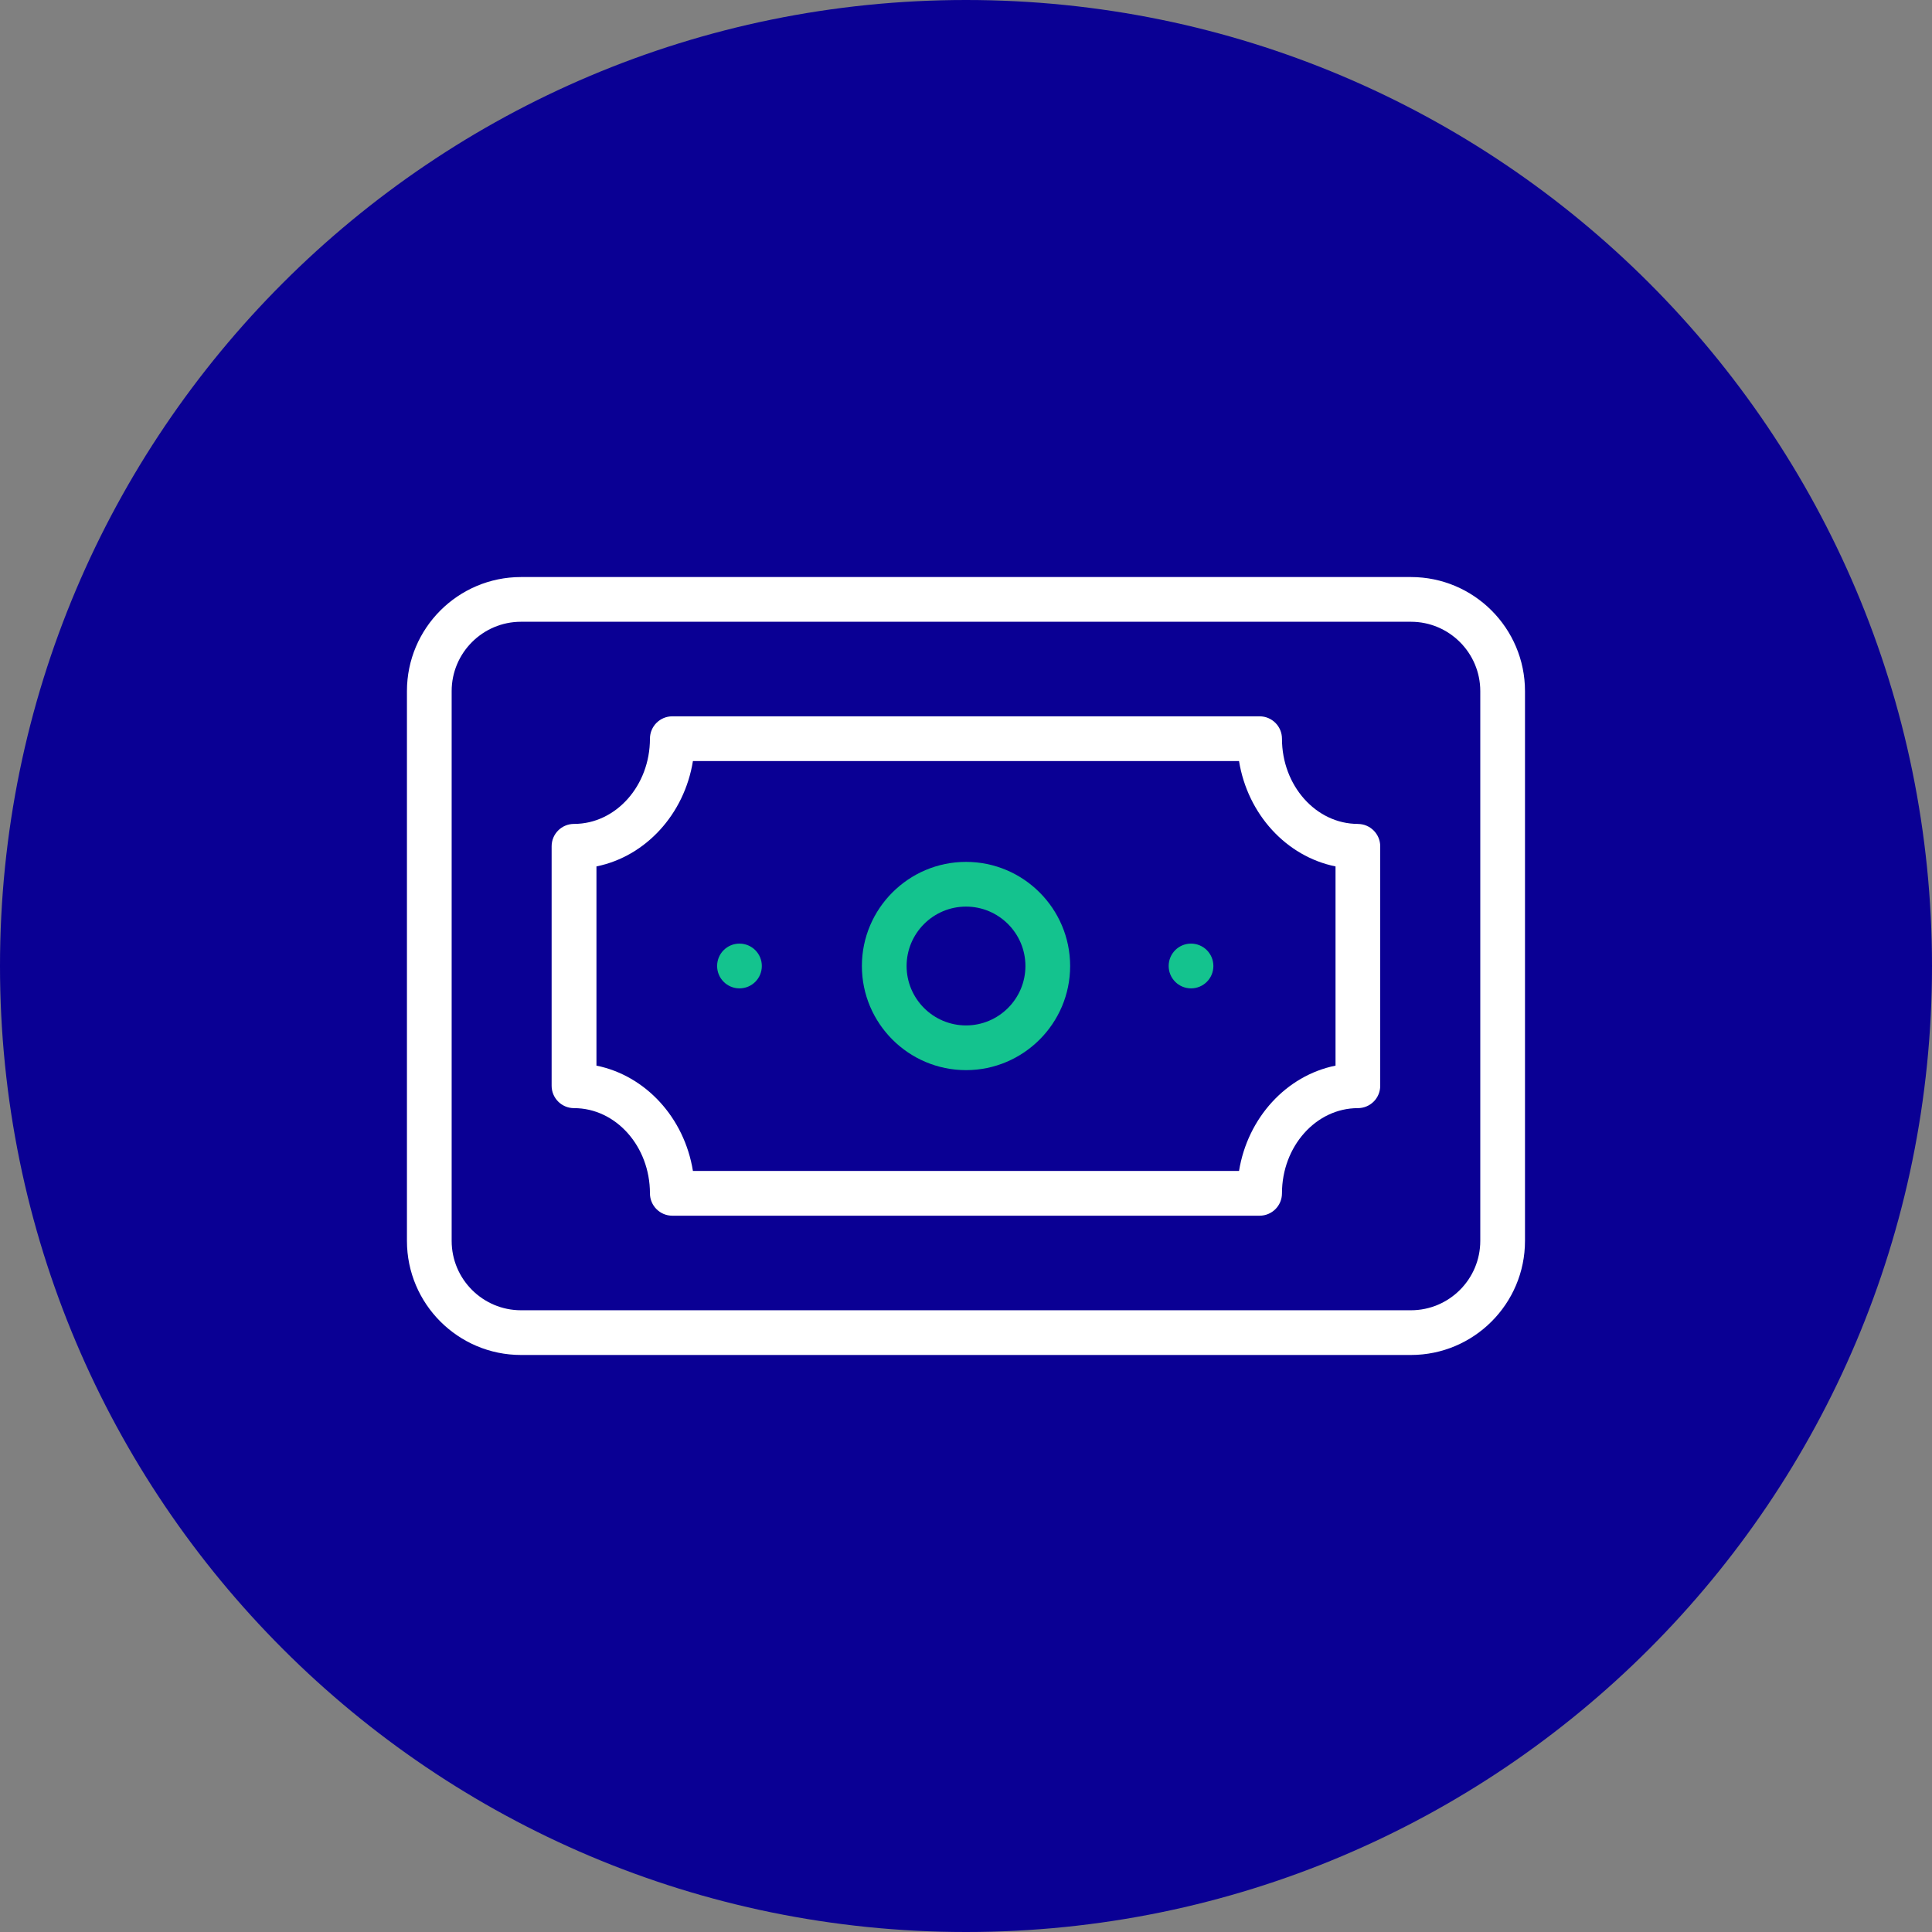
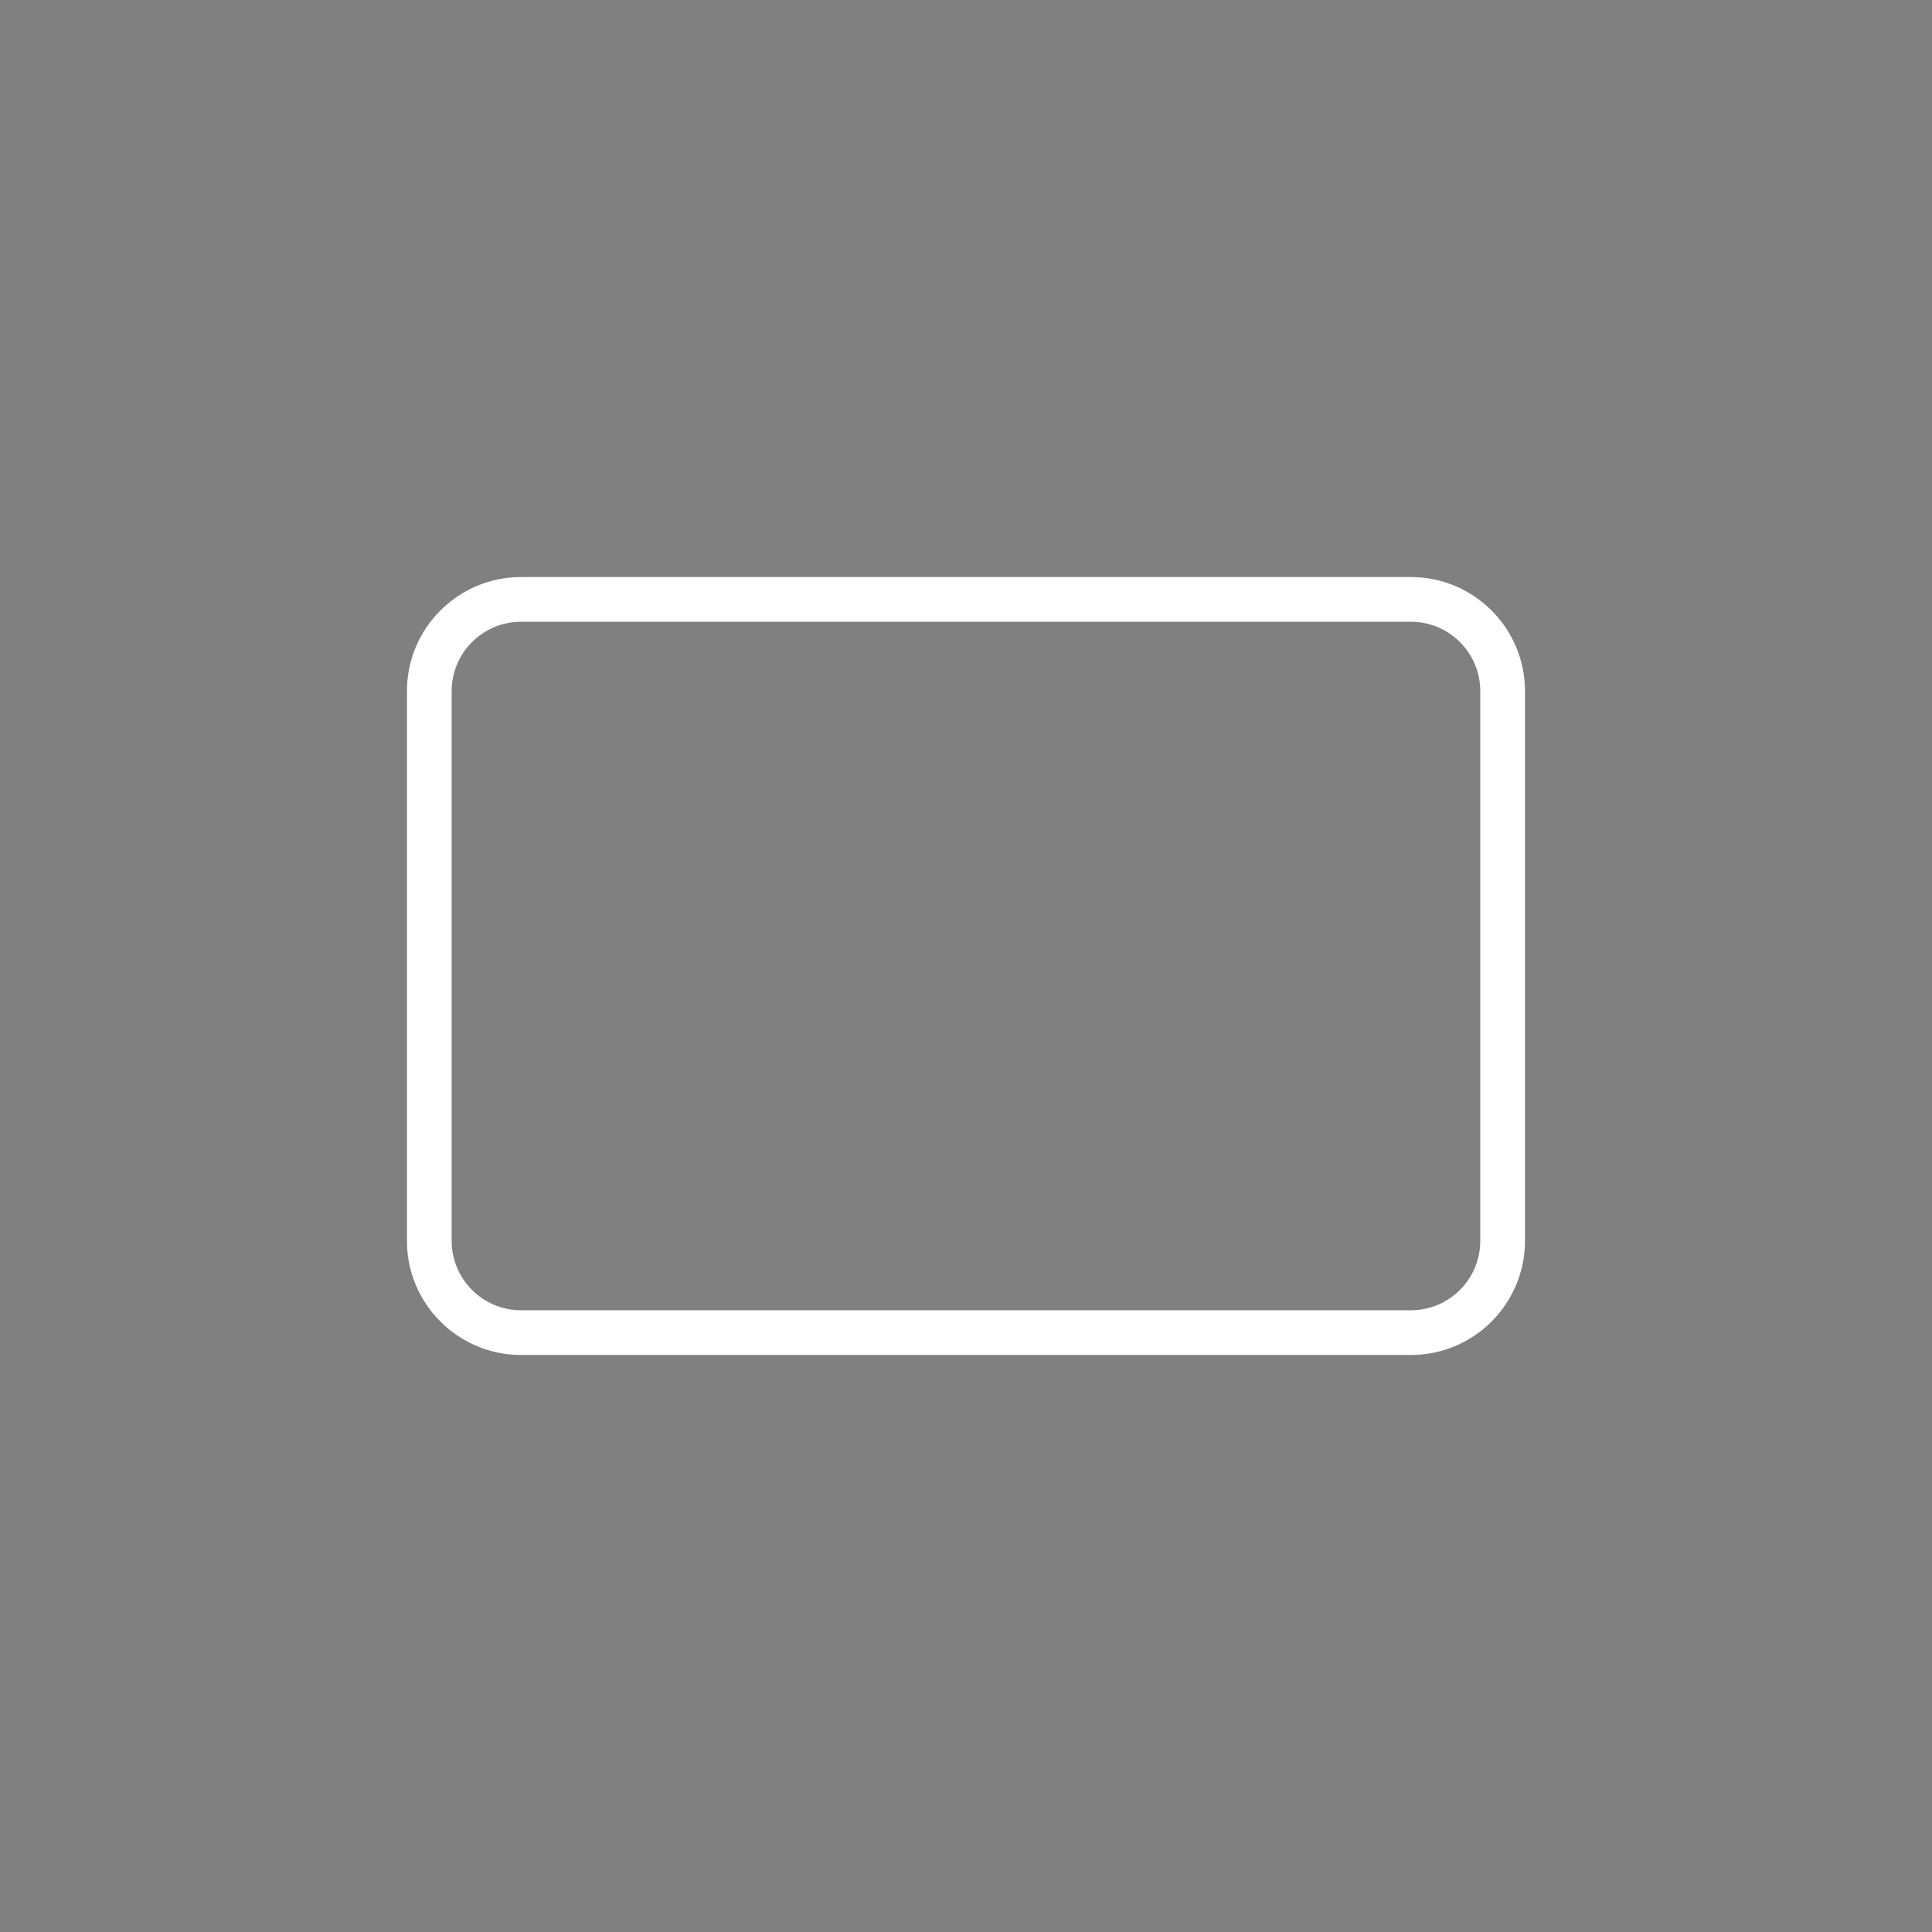
<svg xmlns="http://www.w3.org/2000/svg" width="90" height="90" viewBox="0 0 90 90" fill="none">
  <rect x="0" y="0" width="90" height="90" fill="#808080" stroke="none" />
-   <path d="M45 90C69.853 90 90 69.853 90 45C90 20.147 69.853 0 45 0C20.147 0 0 20.147 0 45C0 69.853 20.147 90 45 90Z" fill="#0A0094" />
  <path d="M65.727 26.881H24.27C21.34 26.881 18.957 29.264 18.957 32.194V57.806C18.957 60.737 21.34 63.12 24.27 63.12H65.727C68.657 63.12 71.04 60.737 71.04 57.806V32.194C71.04 29.264 68.657 26.881 65.727 26.881ZM68.957 57.806C68.957 59.587 67.507 61.037 65.727 61.037H24.27C22.49 61.037 21.04 59.587 21.04 57.806V32.194C21.04 30.413 22.49 28.964 24.27 28.964H65.727C67.507 28.964 68.957 30.413 68.957 32.194V57.806Z" fill="white" />
-   <path d="M45.001 40.15C42.327 40.15 40.15 42.327 40.15 45.001C40.15 47.674 42.327 49.851 45.001 49.851C47.674 49.851 49.851 47.674 49.851 45.001C49.851 42.327 47.674 40.15 45.001 40.15ZM45.001 47.768C43.475 47.768 42.233 46.526 42.233 45.001C42.233 43.475 43.475 42.233 45.001 42.233C46.526 42.233 47.768 43.475 47.768 45.001C47.768 46.526 46.526 47.768 45.001 47.768Z" fill="#14C38E" />
-   <path d="M63.256 38.381C61.305 38.381 59.719 36.6 59.719 34.412C59.719 33.837 59.254 33.369 58.676 33.369H31.32C30.744 33.369 30.277 33.834 30.277 34.412C30.277 36.6 28.691 38.381 26.74 38.381C26.165 38.381 25.697 38.846 25.697 39.423V50.578C25.697 51.153 26.163 51.621 26.74 51.621C28.691 51.621 30.277 53.401 30.277 55.59C30.277 56.164 30.742 56.632 31.32 56.632H58.676C59.252 56.632 59.719 56.167 59.719 55.59C59.719 53.401 61.305 51.621 63.256 51.621C63.531 51.621 63.798 51.511 63.992 51.316C64.187 51.122 64.296 50.855 64.296 50.58V39.425C64.296 38.85 63.829 38.383 63.254 38.383L63.256 38.381ZM62.214 49.641C59.923 50.104 58.12 52.07 57.719 54.547H32.279C31.879 52.068 30.076 50.104 27.785 49.641V40.361C30.076 39.897 31.879 37.931 32.279 35.454H57.719C58.12 37.931 59.923 39.897 62.214 40.361V49.641Z" fill="white" />
-   <path d="M55.484 46.042C54.909 46.042 54.441 45.577 54.441 45C54.441 44.422 54.907 43.957 55.482 43.957C56.057 43.957 56.524 44.422 56.524 45C56.524 45.577 56.059 46.042 55.482 46.042H55.484Z" fill="#14C38E" />
-   <path d="M34.449 46.042C33.874 46.042 33.406 45.577 33.406 45C33.406 44.422 33.872 43.957 34.447 43.957C35.022 43.957 35.489 44.422 35.489 45C35.489 45.577 35.024 46.042 34.447 46.042H34.449Z" fill="#14C38E" />
</svg>